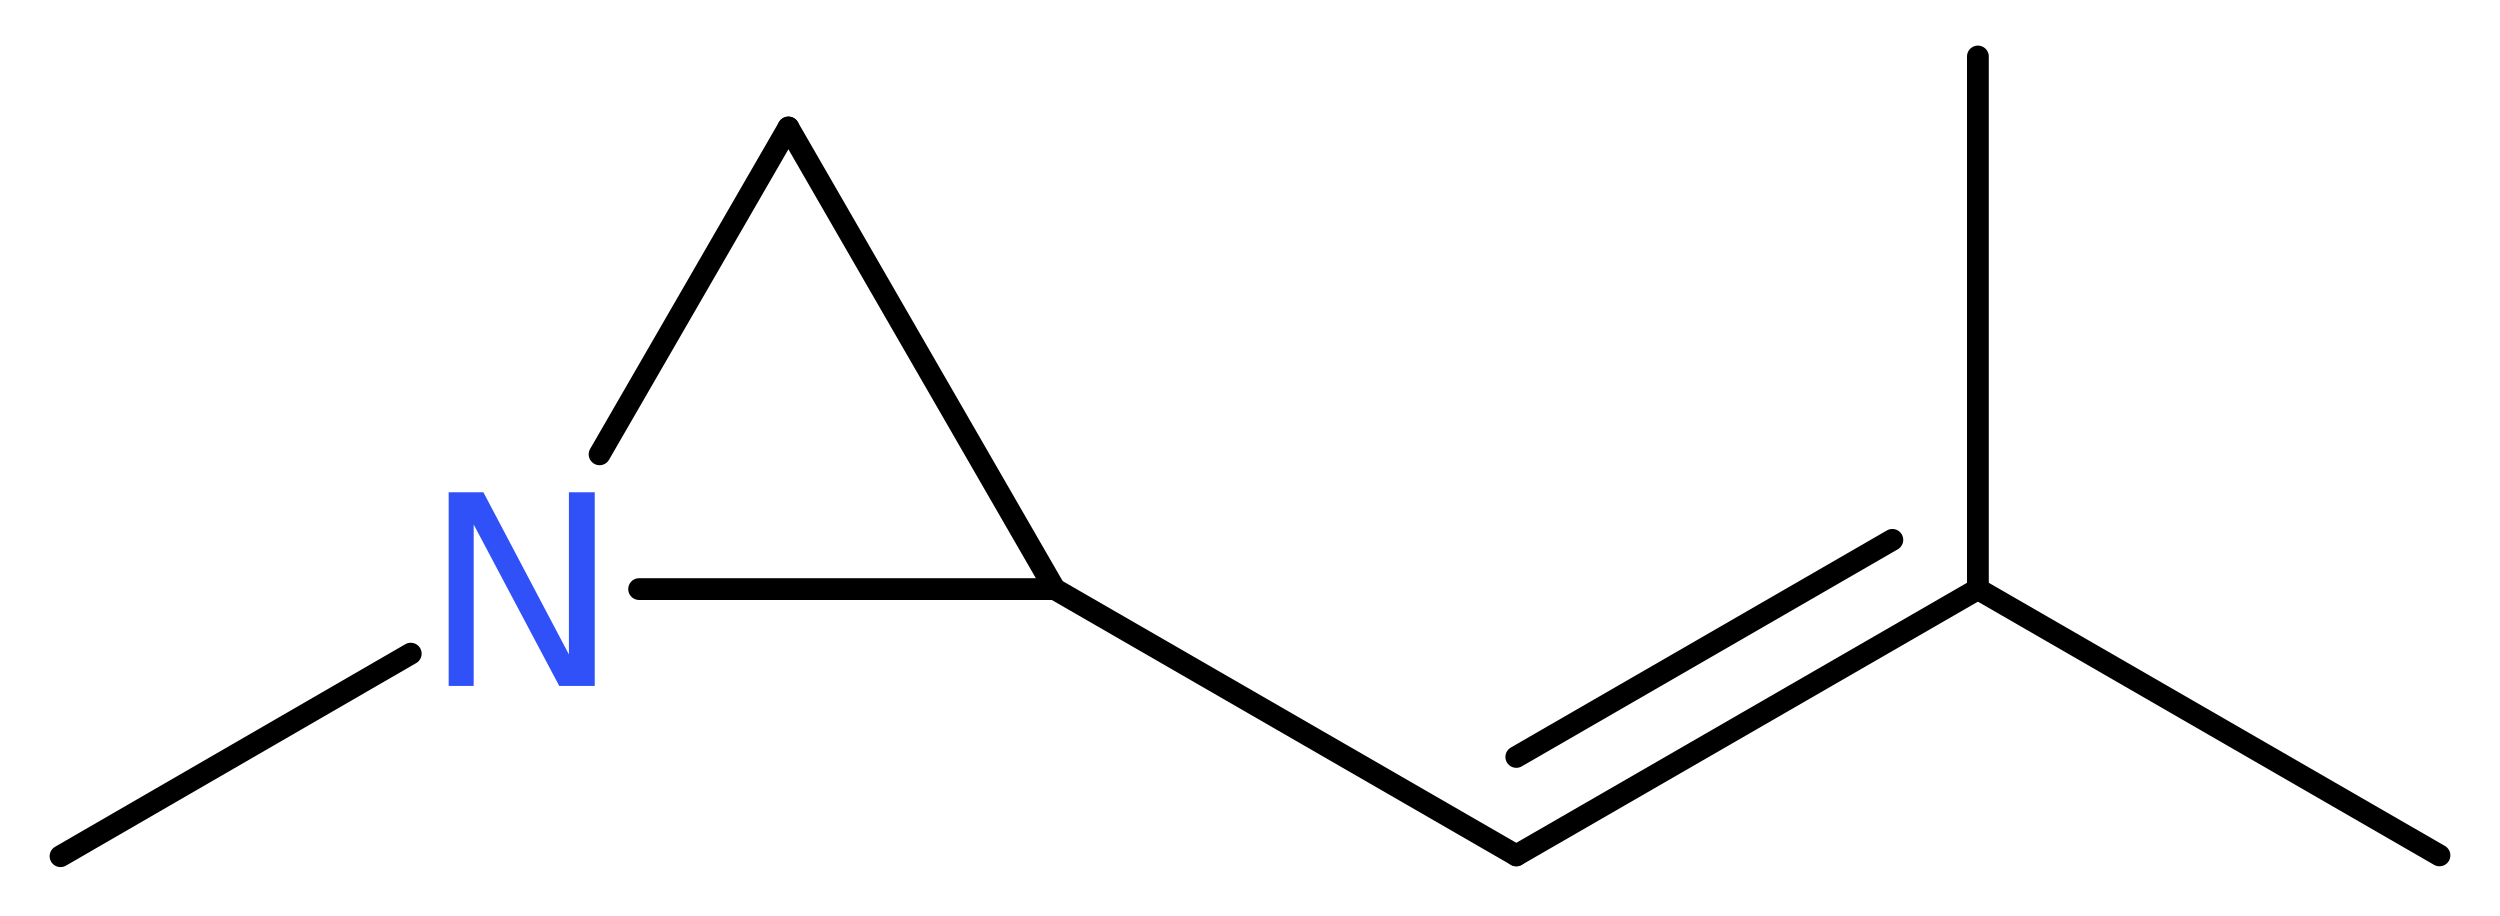
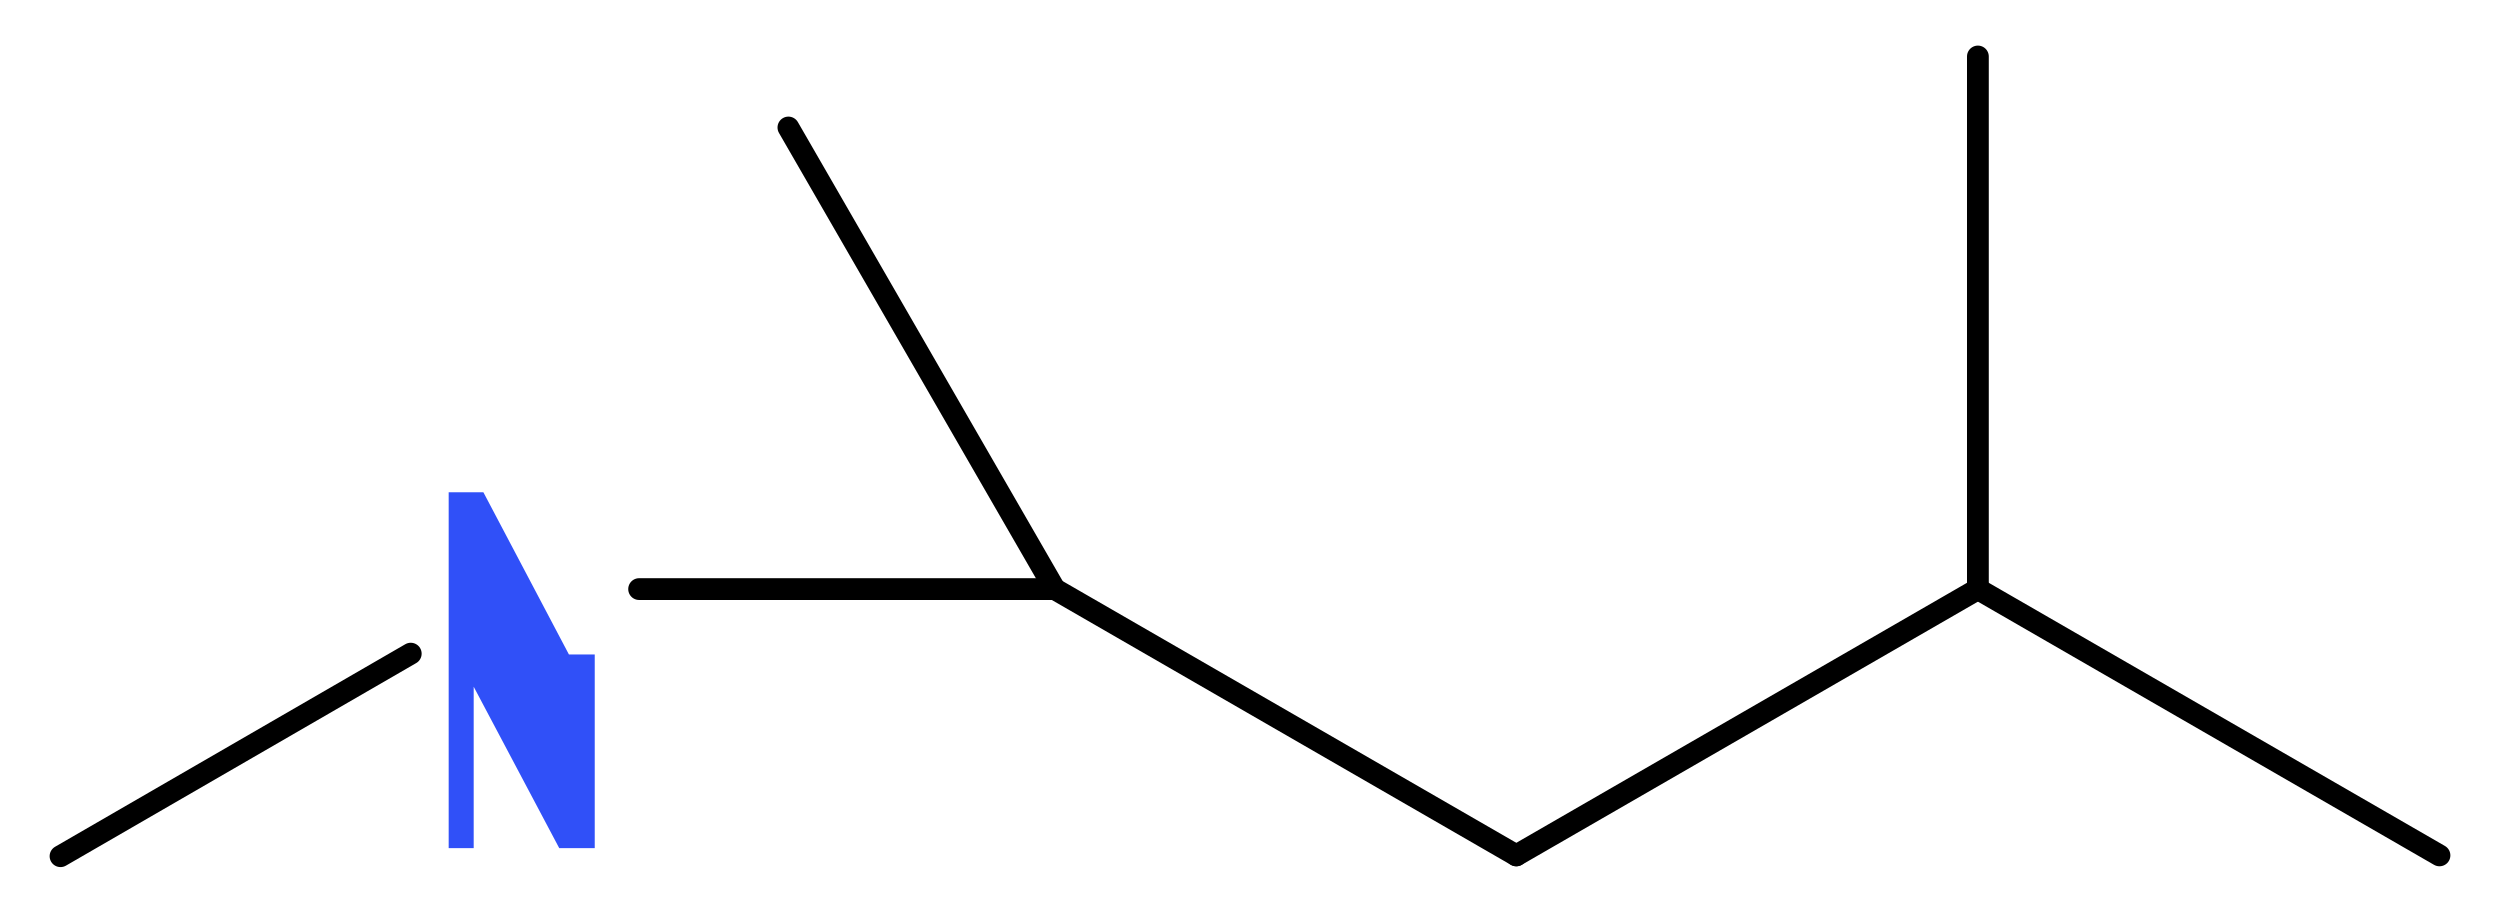
<svg xmlns="http://www.w3.org/2000/svg" version="1.2" width="30.98mm" height="11.35mm" viewBox="0 0 30.98 11.35">
  <desc>Generated by the Chemistry Development Kit (http://github.com/cdk)</desc>
  <g stroke-linecap="round" stroke-linejoin="round" stroke="#000000" stroke-width=".27" fill="#3050F8">
    <rect x=".0" y=".0" width="31.0" height="12.0" fill="#FFFFFF" stroke="none" />
    <g id="mol1" class="mol">
      <line id="mol1bnd1" class="bond" x1="30.23" y1="10.6" x2="24.51" y2="7.3" />
      <line id="mol1bnd2" class="bond" x1="24.51" y1="7.3" x2="24.51" y2=".7" />
      <g id="mol1bnd3" class="bond">
        <line x1="18.79" y1="10.6" x2="24.51" y2="7.3" />
-         <line x1="18.79" y1="9.38" x2="23.45" y2="6.69" />
      </g>
      <line id="mol1bnd4" class="bond" x1="18.79" y1="10.6" x2="13.07" y2="7.3" />
      <line id="mol1bnd5" class="bond" x1="13.07" y1="7.3" x2="9.77" y2="1.58" />
-       <line id="mol1bnd6" class="bond" x1="9.77" y1="1.58" x2="7.43" y2="5.63" />
      <line id="mol1bnd7" class="bond" x1="13.07" y1="7.3" x2="7.92" y2="7.3" />
      <line id="mol1bnd8" class="bond" x1="5.09" y1="8.1" x2=".75" y2="10.61" />
-       <path id="mol1atm7" class="atom" d="M5.56 6.1h.43l1.06 2.01v-2.01h.32v2.4h-.44l-1.06 -2.0v2.0h-.31v-2.4z" stroke="none" />
+       <path id="mol1atm7" class="atom" d="M5.56 6.1h.43l1.06 2.01h.32v2.4h-.44l-1.06 -2.0v2.0h-.31v-2.4z" stroke="none" />
    </g>
  </g>
</svg>